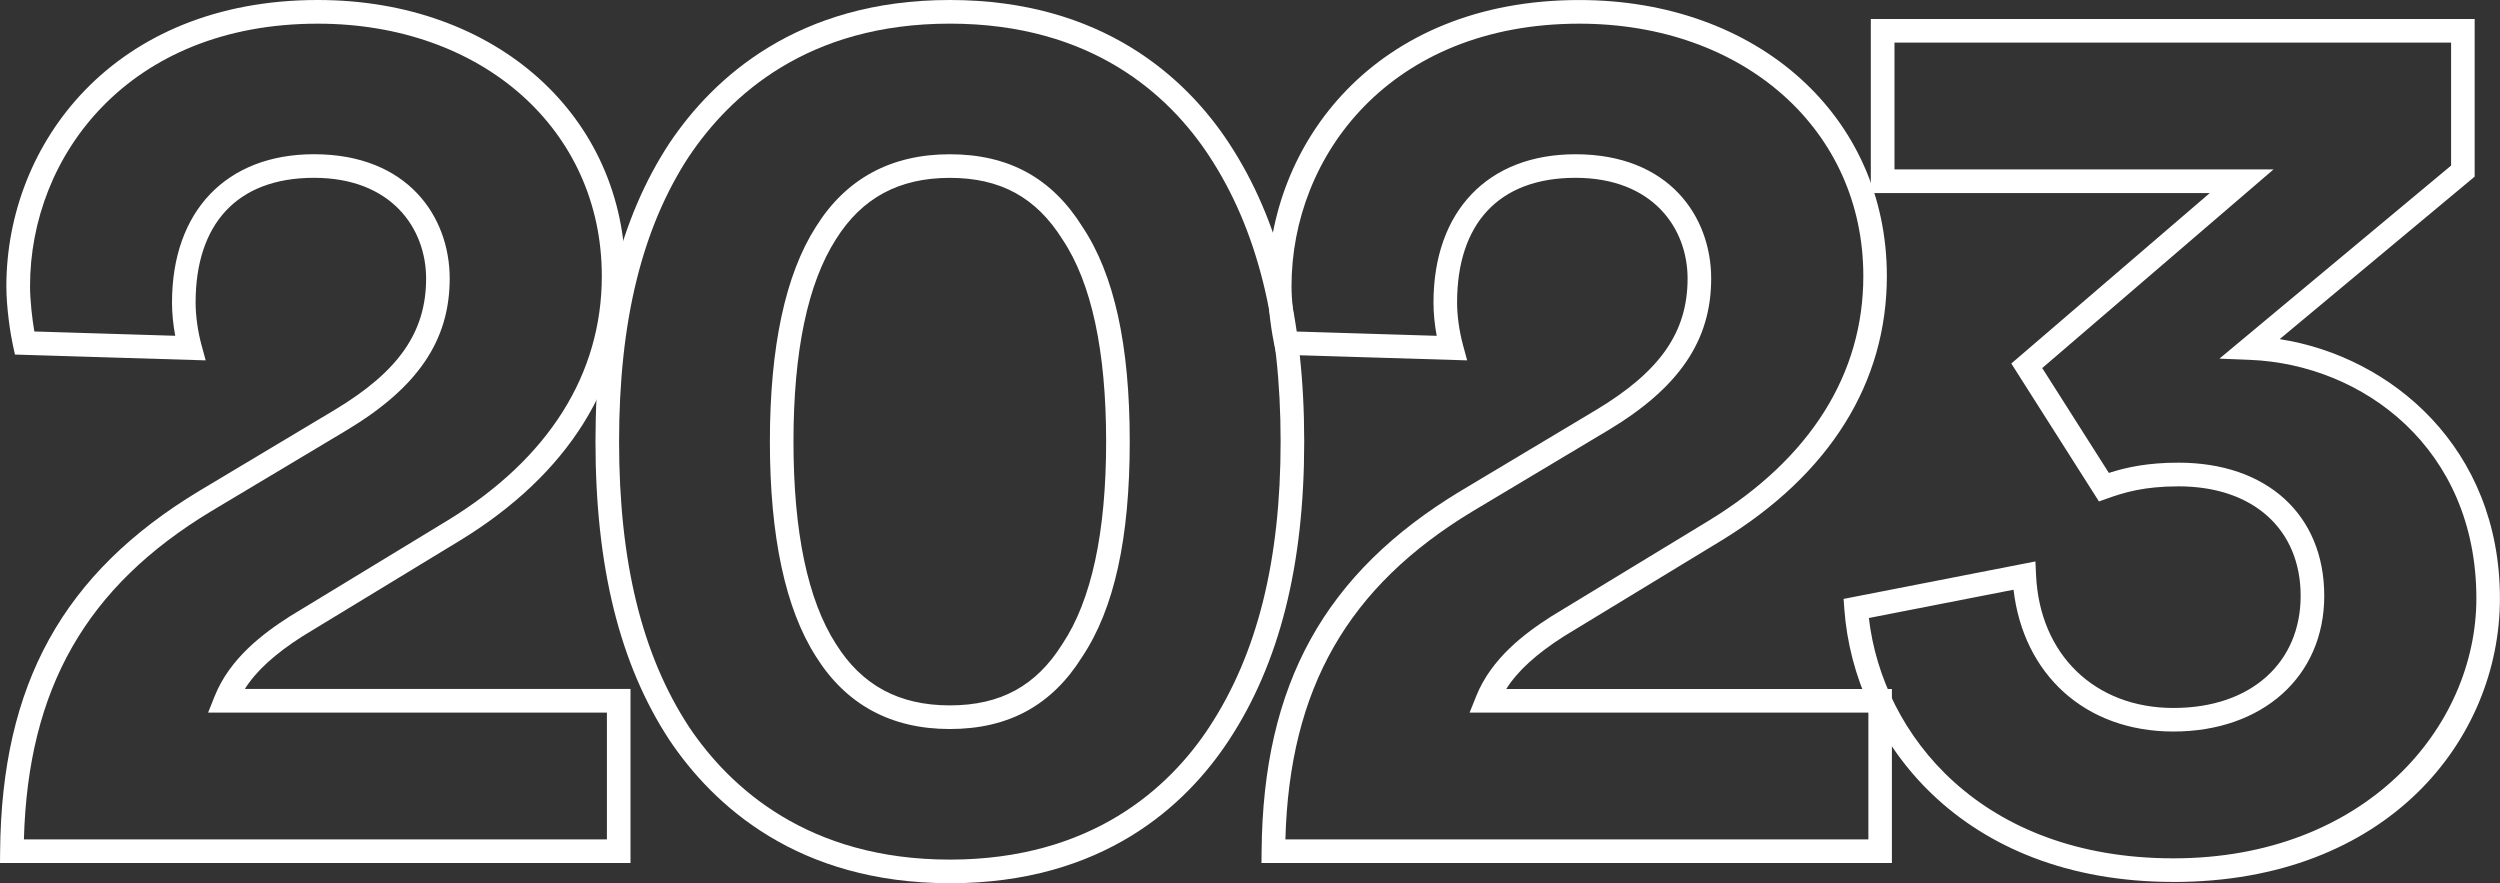
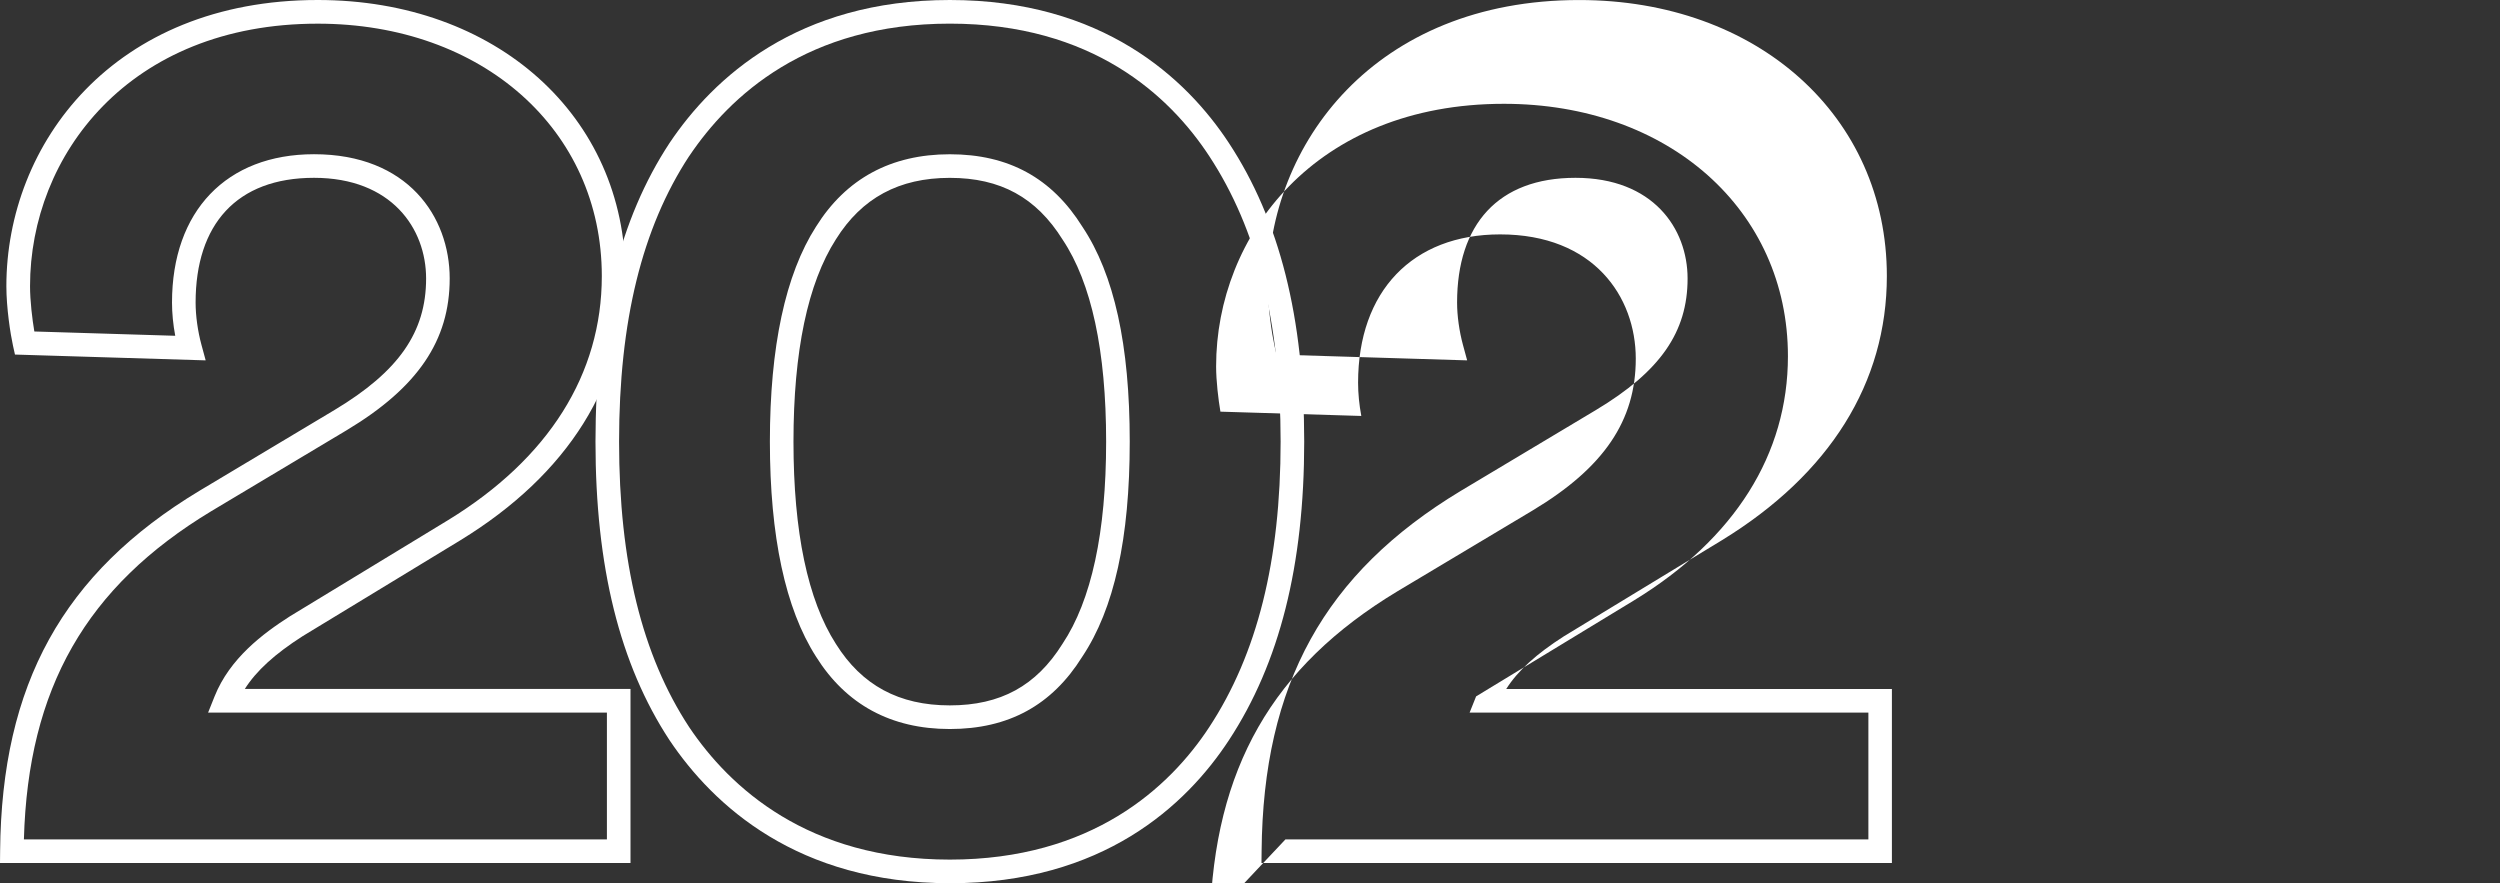
<svg xmlns="http://www.w3.org/2000/svg" id="Layer_2" viewBox="0 0 628.31 221.97">
  <rect x="0" y="0" width="628.31" height="221.97" fill="#333333" stroke="none" />
  <defs>
    <style>.cls-1{fill:#fff;}</style>
  </defs>
  <g id="Layer_1-2">
    <g>
      <path class="cls-1" d="m158.46,216.89H0l.03-2.99c.37-41.94,15.8-69.86,50.04-90.52l34-20.34c16.13-9.68,23.02-19.56,23.02-33.04,0-12.6-8.71-25.31-28.17-25.31s-29.76,11.72-29.76,31.35c0,3.31.54,7.2,1.48,10.66l1.05,3.87-47.93-1.46-.5-2.25c-.64-2.89-1.66-9.49-1.66-14.94C1.61,36.17,28.5,0,79.88,0c44.8,0,77.31,29.17,77.31,69.37,0,26.82-14.33,49.78-41.45,66.39l-39.72,24.15c-6.95,4.45-11.59,8.67-14.49,13.24h96.93v43.74Zm-152.44-5.93h146.51v-31.87H52.3l1.63-4.07c3.82-9.55,12.13-15.78,18.95-20.14l39.77-24.18c25.25-15.47,38.6-36.67,38.6-61.32,0-36.76-30.02-63.43-71.38-63.43C32.39,5.93,7.55,39.12,7.55,71.91c0,3.69.55,8.24,1.08,11.4l35.41,1.08c-.53-2.83-.81-5.7-.81-8.35,0-22.99,13.68-37.28,35.69-37.28,23.56,0,34.1,15.69,34.1,31.24s-7.99,27.38-25.9,38.13l-34,20.33c-31.45,18.98-46.07,44.51-47.11,82.49Z" />
      <path class="cls-1" d="m238.72,221.97c-38.27,0-59.43-19.54-70.45-35.94-12.53-19.08-18.61-43.62-18.61-75.05s6.08-55.96,18.6-75.02l.02-.03C179.28,19.54,200.45,0,238.72,0s59.38,19.56,70.15,35.97c12.73,19.38,18.91,43.92,18.91,75.02s-6.19,55.64-18.91,75.02c-10.77,16.41-31.68,35.97-70.15,35.97ZM173.2,39.24c-11.85,18.06-17.61,41.52-17.61,71.75s5.76,53.7,17.62,71.76c10.19,15.17,29.85,33.29,65.51,33.29s55.22-18.1,65.19-33.29c12.07-18.38,17.94-41.86,17.94-71.76s-5.87-53.38-17.94-71.76c-9.97-15.19-29.37-33.29-65.19-33.29s-55.3,18.11-65.51,33.3Zm65.51,143.98c-14.76,0-26.08-6.13-33.64-18.22-7.68-12-11.58-30.17-11.58-54.01s3.9-42.03,11.59-54.02c7.54-12.07,18.86-18.2,33.63-18.2s25.66,5.96,33.33,18.23c7.98,11.97,11.89,29.66,11.89,53.99s-3.9,42.02-11.94,54.07c-7.62,12.2-18.52,18.16-33.29,18.16Zm0-138.52c-12.76,0-22.12,5.05-28.62,15.44-7.08,11.05-10.67,28.15-10.67,50.85s3.58,39.79,10.65,50.82l.02.03c6.5,10.39,15.86,15.44,28.62,15.44s21.71-4.91,28.3-15.44c7.31-10.96,10.99-28.05,10.99-50.85s-3.68-39.89-10.94-50.77c-6.63-10.61-15.63-15.52-28.35-15.52Z" />
-       <path class="cls-1" d="m475.5,216.89h-158.46l.03-2.99c.37-41.94,15.8-69.86,50.04-90.52l34-20.34c16.13-9.68,23.02-19.56,23.02-33.04,0-12.6-8.71-25.31-28.17-25.31s-29.76,11.72-29.76,31.35c0,3.31.54,7.2,1.48,10.66l1.05,3.87-47.93-1.46-.5-2.25c-.64-2.89-1.66-9.49-1.66-14.94,0-35.73,26.88-71.91,78.26-71.91,44.8,0,77.31,29.17,77.31,69.37,0,26.82-14.33,49.78-41.45,66.39l-39.72,24.15c-6.95,4.45-11.59,8.67-14.49,13.24h96.93v43.74Zm-152.44-5.93h146.51v-31.87h-100.22l1.63-4.07c3.82-9.55,12.13-15.78,18.95-20.14l39.77-24.18c25.25-15.47,38.6-36.67,38.6-61.32,0-36.76-30.02-63.43-71.38-63.43-47.48,0-72.33,33.19-72.33,65.97,0,3.69.55,8.24,1.08,11.4l35.41,1.08c-.53-2.83-.81-5.7-.81-8.35,0-22.99,13.68-37.28,35.69-37.28,23.56,0,34.1,15.69,34.1,31.24s-7.99,27.38-25.9,38.13l-34,20.33c-31.45,18.98-46.07,44.51-47.11,82.49Z" />
-       <path class="cls-1" d="m546.23,221.65c-53.37,0-80.28-35.52-82.7-68.51l-.19-2.62,48.21-9.42.16,3.44c.91,19.97,14.78,33.39,34.52,33.39s31.98-11.58,31.98-28.17-11.77-27.53-30.71-27.53c-8.61,0-13.68,1.55-17.75,3l-2.23.8-22.03-34.67,49.88-42.84h-85.19V4.77h151.76v39.62l-49,40.84c28.02,4.36,55.35,27.29,55.35,65.16,0,35.42-28.19,71.27-82.07,71.27Zm-76.54-66.33c3.43,29.58,28.38,60.4,76.54,60.4s76.14-32.87,76.14-65.34c0-37.83-28.62-58.79-56.88-59.94l-7.69-.31,58.22-48.52V10.7h-139.89v31.87h95.27l-58.14,49.93,16.75,26.36c4.42-1.42,9.74-2.58,17.49-2.58,22.26,0,36.64,13.14,36.64,33.47s-15.59,34.1-37.91,34.1-37.72-14.49-40.18-35.64l-36.36,7.11Z" />
+       <path class="cls-1" d="m475.5,216.89h-158.46l.03-2.99c.37-41.94,15.8-69.86,50.04-90.52l34-20.34c16.13-9.68,23.02-19.56,23.02-33.04,0-12.6-8.71-25.31-28.17-25.31s-29.76,11.72-29.76,31.35c0,3.31.54,7.2,1.48,10.66l1.05,3.87-47.93-1.46-.5-2.25c-.64-2.89-1.66-9.49-1.66-14.94,0-35.73,26.88-71.91,78.26-71.91,44.8,0,77.31,29.17,77.31,69.37,0,26.82-14.33,49.78-41.45,66.39l-39.72,24.15c-6.95,4.45-11.59,8.67-14.49,13.24h96.93v43.74Zm-152.44-5.93h146.51v-31.87h-100.22l1.63-4.07l39.77-24.18c25.25-15.47,38.6-36.67,38.6-61.32,0-36.76-30.02-63.43-71.38-63.43-47.48,0-72.33,33.19-72.33,65.97,0,3.69.55,8.24,1.08,11.4l35.41,1.08c-.53-2.83-.81-5.7-.81-8.35,0-22.99,13.68-37.28,35.69-37.28,23.56,0,34.1,15.69,34.1,31.24s-7.99,27.38-25.9,38.13l-34,20.33c-31.45,18.98-46.07,44.51-47.11,82.49Z" />
    </g>
  </g>
</svg>